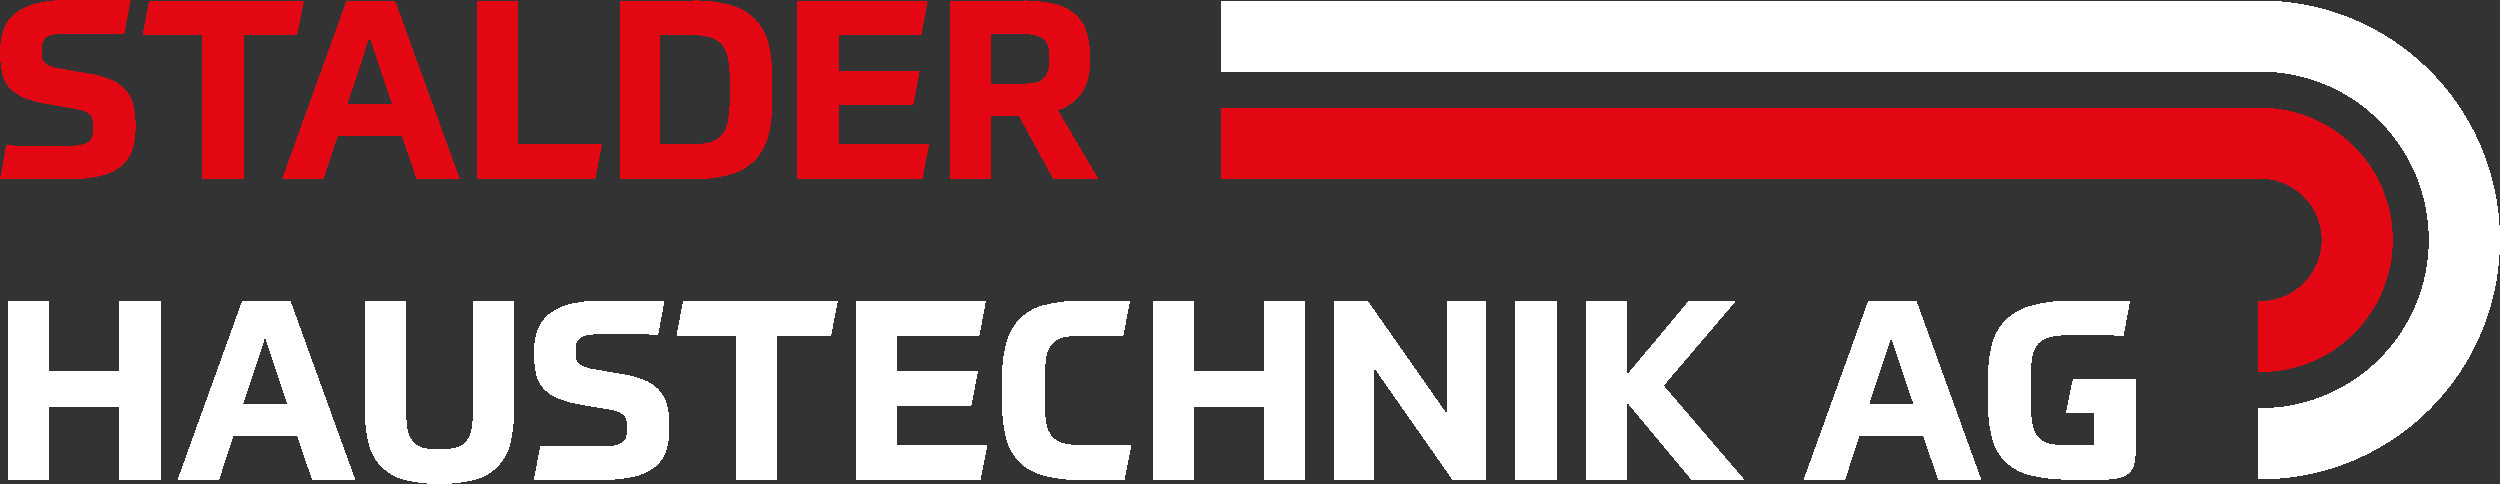
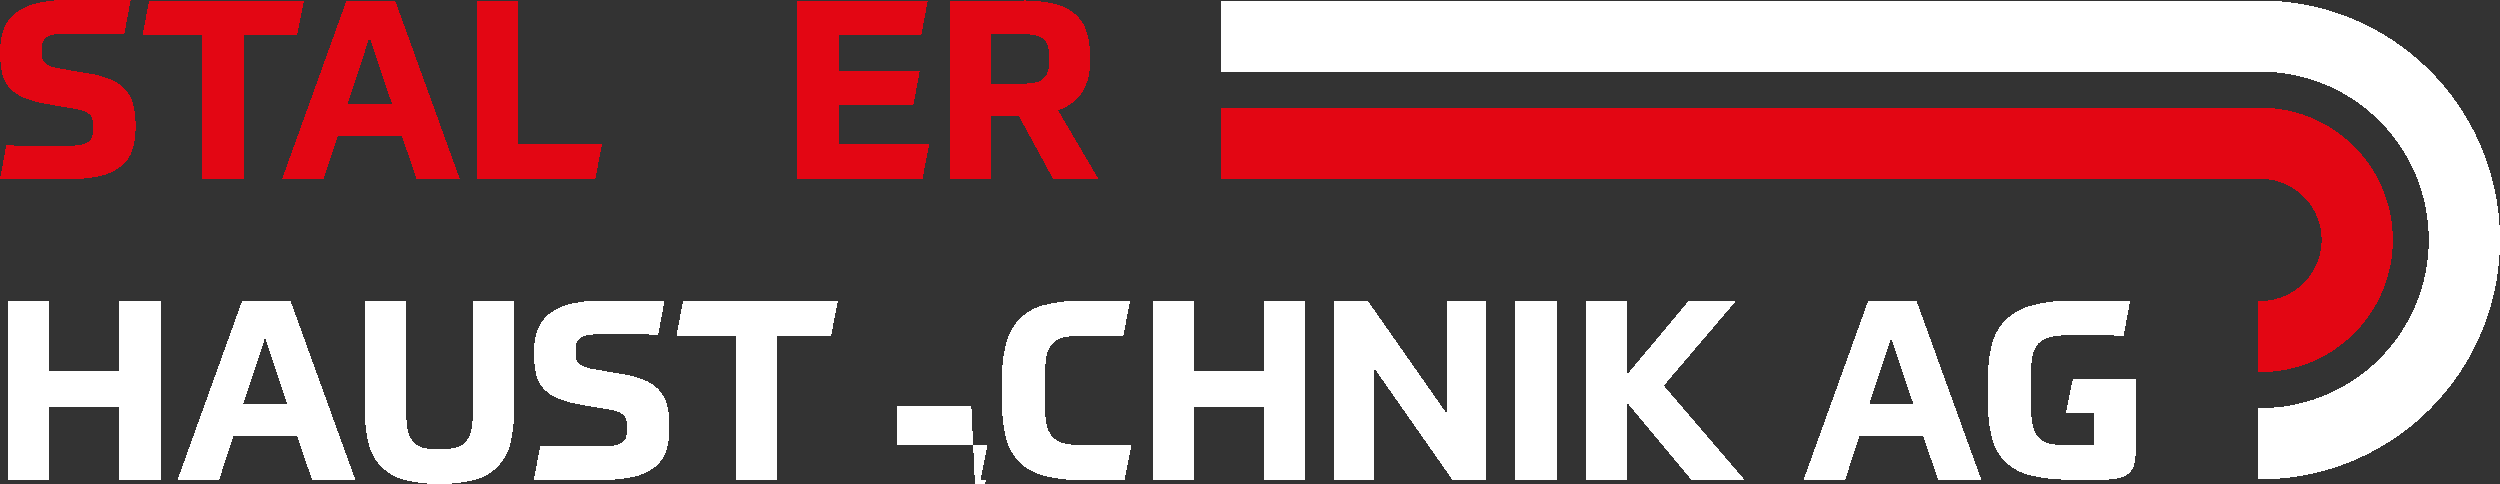
<svg xmlns="http://www.w3.org/2000/svg" shape-rendering="crispEdges" width="242.736" height="47" viewBox="0 0 242.736 47">
  <rect x="0" y="0" width="242.736" height="47" fill="#333333" stroke="none" />
  <g id="Logo-Negativ" transform="translate(-0.01 0.01)">
    <path id="Pfad_116" data-name="Pfad 116" d="M1100.747,23.656A23.245,23.245,0,0,1,1077.5,46.894h-.263V39.981h.263a16.329,16.329,0,0,0,0-32.658H976.53V.41H1077.5A23.246,23.246,0,0,1,1100.747,23.656Z" transform="translate(-858.001 -0.369)" fill="#fff" />
    <path id="Pfad_117" data-name="Pfad 117" d="M1090.342,98.981a12.836,12.836,0,0,1-12.841,12.834h-.263V104.9h.263a5.924,5.924,0,0,0,0-11.848H976.53V86.14H1077.5A12.838,12.838,0,0,1,1090.342,98.981Z" transform="translate(-858.001 -75.694)" fill="#e30613" />
    <path id="Pfad_118" data-name="Pfad 118" d="M8.742,7.143a8.658,8.658,0,0,1,2.115.608,3.9,3.9,0,0,1,1.363.986,3.572,3.572,0,0,1,.731,1.41,7.319,7.319,0,0,1,.218,1.885V12.4a6.6,6.6,0,0,1-.341,2.25A3.4,3.4,0,0,1,11.686,16.2a5.306,5.306,0,0,1-2.115.913,15.234,15.234,0,0,1-3.236.292H3.817q-.741,0-1.679-.012T.01,17.362L.619,14.1q1.921.049,3.271.049H6.384a8.479,8.479,0,0,0,1.325-.085,2.2,2.2,0,0,0,.827-.279.976.976,0,0,0,.414-.523,2.706,2.706,0,0,0,.109-.84A4.27,4.27,0,0,0,9,11.645a1,1,0,0,0-.268-.523,1.548,1.548,0,0,0-.56-.34,5.083,5.083,0,0,0-.936-.232l-2.554-.438a10.841,10.841,0,0,1-2.312-.62A3.889,3.889,0,0,1,.947,8.531,3.159,3.159,0,0,1,.23,7.145,8.011,8.011,0,0,1,.035,5.271v-.39a5.828,5.828,0,0,1,.34-2.068A3.587,3.587,0,0,1,1.494,1.28,5.347,5.347,0,0,1,3.526.319,12.238,12.238,0,0,1,6.58-.01h2.64q.717,0,1.557.012t1.909.036L12.078,3.3q-1.9-.049-3.222-.049H6.507a7.2,7.2,0,0,0-1.216.085,1.921,1.921,0,0,0-.754.268.968.968,0,0,0-.377.5,2.411,2.411,0,0,0-.108.778,3.547,3.547,0,0,0,.059.705.976.976,0,0,0,.244.487,1.4,1.4,0,0,0,.523.328,4.758,4.758,0,0,0,.9.232l2.969.511Z" transform="translate(0 0)" fill="#e30613" />
    <path id="Pfad_119" data-name="Pfad 119" d="M129.725.4l-.657,3.381h-5.206V17.721h-4.014V3.781H114.06L114.691.4Z" transform="translate(-100.208 -0.36)" fill="#e30613" />
    <path id="Pfad_120" data-name="Pfad 120" d="M237.328,13.537H231.1l-1.363,4.185H225.7L231.952.4h4.72l6.276,17.321h-4.209l-1.41-4.185ZM232.073,10.4h4.282l-2.164-6.446L232.074,10.4Z" transform="translate(-198.298 -0.36)" fill="#e30613" />
    <path id="Pfad_121" data-name="Pfad 121" d="M385.454.4V14.339h8.15l-.657,3.381H381.44V.4Z" transform="translate(-335.136 -0.36)" fill="#e30613" />
-     <path id="Pfad_122" data-name="Pfad 122" d="M495.88.4h7.152a12.393,12.393,0,0,1,3.722.475A5.355,5.355,0,0,1,509.114,2.3a5.326,5.326,0,0,1,1.228,2.372,14.078,14.078,0,0,1,.352,3.345v2.068a13.837,13.837,0,0,1-.352,3.3,5.5,5.5,0,0,1-1.228,2.4,5.339,5.339,0,0,1-2.336,1.46,11.783,11.783,0,0,1-3.673.487H495.88Zm3.941,13.963h2.895a7.558,7.558,0,0,0,1.8-.182,2.368,2.368,0,0,0,1.18-.657,2.8,2.8,0,0,0,.646-1.313,9.8,9.8,0,0,0,.194-2.153V8.04a9.62,9.62,0,0,0-.194-2.141,2.777,2.777,0,0,0-.646-1.3,2.368,2.368,0,0,0-1.18-.657,7.572,7.572,0,0,0-1.8-.182h-2.895V14.365Z" transform="translate(-435.687 -0.36)" fill="#e30613" />
    <path id="Pfad_123" data-name="Pfad 123" d="M649.229,10.593H642v3.747h8.782l-.657,3.381H637.99V.4h12.65l-.632,3.381h-8v3.43h7.857l-.632,3.381Z" transform="translate(-560.549 -0.36)" fill="#e30613" />
    <path id="Pfad_124" data-name="Pfad 124" d="M773.81,6.36a5.2,5.2,0,0,1-.79,3.028,4.574,4.574,0,0,1-2.3,1.666l3.917,6.666h-4.4l-3.307-6.082h-2.749v6.082H760.26V.4h6.981a13.188,13.188,0,0,1,2.992.292,5.042,5.042,0,0,1,2.032.925,3.708,3.708,0,0,1,1.168,1.642,7.012,7.012,0,0,1,.376,2.444V6.36Zm-3.942-.414a3.78,3.78,0,0,0-.144-1.131,1.469,1.469,0,0,0-.463-.705,1.857,1.857,0,0,0-.84-.353,7.314,7.314,0,0,0-1.3-.1h-2.944V8.476h2.944a7.327,7.327,0,0,0,1.3-.1,1.765,1.765,0,0,0,.84-.365,1.531,1.531,0,0,0,.463-.717,3.827,3.827,0,0,0,.144-1.155v-.2Z" transform="translate(-667.98 -0.36)" fill="#e30613" />
    <path id="Pfad_125" data-name="Pfad 125" d="M21.225,240.92v17.32H17.212v-7.055H10.425v7.055H6.41V240.92h4.014v6.738h6.787V240.92h4.014Z" transform="translate(-5.623 -211.689)" fill="#fff" />
    <path id="Pfad_126" data-name="Pfad 126" d="M153.738,254.066h-6.227l-1.363,4.185H142.11l6.252-17.321h4.72l6.276,17.321h-4.209Zm-5.255-3.139h4.282l-2.164-6.446-2.117,6.446Z" transform="translate(-124.854 -211.697)" fill="#fff" />
    <path id="Pfad_127" data-name="Pfad 127" d="M291.83,240.92h4.014v10.46a11.325,11.325,0,0,0,.133,1.91,2.625,2.625,0,0,0,.5,1.216,1.929,1.929,0,0,0,.984.632,7.225,7.225,0,0,0,3.224,0,1.938,1.938,0,0,0,1-.632,2.71,2.71,0,0,0,.511-1.216,10.477,10.477,0,0,0,.146-1.91V240.92h3.989v10.436a13.751,13.751,0,0,1-.341,3.272,4.739,4.739,0,0,1-3.406,3.612,14.219,14.219,0,0,1-7.005,0,4.739,4.739,0,0,1-3.406-3.612,13.75,13.75,0,0,1-.34-3.272Z" transform="translate(-256.402 -211.689)" fill="#fff" />
    <path id="Pfad_128" data-name="Pfad 128" d="M435.872,247.663a8.659,8.659,0,0,1,2.116.608,3.9,3.9,0,0,1,1.363.986,3.571,3.571,0,0,1,.731,1.41,7.318,7.318,0,0,1,.218,1.885v.365a6.6,6.6,0,0,1-.341,2.25,3.4,3.4,0,0,1-1.143,1.557,5.305,5.305,0,0,1-2.115.913,15.235,15.235,0,0,1-3.236.292h-2.517q-.741,0-1.679-.012t-2.129-.036l.609-3.26q1.921.049,3.271.049h2.494a8.481,8.481,0,0,0,1.325-.085,2.195,2.195,0,0,0,.826-.279.976.976,0,0,0,.414-.523,2.7,2.7,0,0,0,.109-.84,4.274,4.274,0,0,0-.059-.778,1,1,0,0,0-.268-.523,1.549,1.549,0,0,0-.56-.34,5.079,5.079,0,0,0-.936-.232l-2.554-.438a10.839,10.839,0,0,1-2.312-.62,3.889,3.889,0,0,1-1.424-.961,3.16,3.16,0,0,1-.717-1.386,8.012,8.012,0,0,1-.194-1.874v-.39a5.828,5.828,0,0,1,.34-2.068,3.58,3.58,0,0,1,1.119-1.533,5.347,5.347,0,0,1,2.032-.961,12.239,12.239,0,0,1,3.054-.329h2.64q.717,0,1.557.012t1.909.036l-.608,3.26q-1.9-.049-3.222-.049h-2.348a7.2,7.2,0,0,0-1.216.085,1.921,1.921,0,0,0-.754.268.968.968,0,0,0-.377.5,2.411,2.411,0,0,0-.108.778,3.544,3.544,0,0,0,.059.705.975.975,0,0,0,.244.487,1.4,1.4,0,0,0,.523.328,4.763,4.763,0,0,0,.9.232l2.969.511Z" transform="translate(-375.29 -211.328)" fill="#fff" />
    <path id="Pfad_129" data-name="Pfad 129" d="M556.855,240.92,556.2,244.3h-5.205V258.24h-4.014V244.3H541.19l.632-3.381h15.034Z" transform="translate(-475.498 -211.689)" fill="#fff" />
-     <path id="Pfad_130" data-name="Pfad 130" d="M695.739,251.123h-7.225v3.747H697.3l-.657,3.381H684.5V240.93h12.65l-.632,3.381h-8v3.43h7.857Z" transform="translate(-601.414 -211.697)" fill="#fff" />
+     <path id="Pfad_130" data-name="Pfad 130" d="M695.739,251.123h-7.225v3.747H697.3l-.657,3.381H684.5h12.65l-.632,3.381h-8v3.43h7.857Z" transform="translate(-601.414 -211.697)" fill="#fff" />
    <path id="Pfad_131" data-name="Pfad 131" d="M805.708,250.291a11.768,11.768,0,0,0,.159,2.141,2.571,2.571,0,0,0,.6,1.3,2.239,2.239,0,0,0,1.192.645,8.923,8.923,0,0,0,1.921.17h1.763q.523,0,1.2-.012c.455-.008.982-.019,1.581-.036l-.655,3.381c-1.007.033-1.808.048-2.409.048h-1.7a14.348,14.348,0,0,1-3.66-.4,5.4,5.4,0,0,1-2.421-1.3,5.1,5.1,0,0,1-1.324-2.372,14.01,14.01,0,0,1-.4-3.637V248.2a13.04,13.04,0,0,1,.425-3.6,5,5,0,0,1,3.771-3.685,14.079,14.079,0,0,1,3.613-.4h1.789q.546,0,1.24.012t1.594.036l-.655,3.381q-.9-.024-1.885-.036t-1.91-.012a8.885,8.885,0,0,0-1.935.171,2.207,2.207,0,0,0-1.166.632,2.508,2.508,0,0,0-.573,1.289,12.947,12.947,0,0,0-.146,2.165v2.141Z" transform="translate(-704.258 -211.328)" fill="#fff" />
    <path id="Pfad_132" data-name="Pfad 132" d="M937.024,240.92v17.32h-4.014v-7.055h-6.787v7.055H922.21V240.92h4.014v6.738h6.787V240.92Z" transform="translate(-810.274 -211.689)" fill="#fff" />
    <path id="Pfad_133" data-name="Pfad 133" d="M1070.789,240.92l7.688,10.972V240.92h3.8v17.32h-3.309l-7.613-10.873V258.24h-3.819V240.92h3.261Z" transform="translate(-937.957 -211.689)" fill="#fff" />
    <path id="Pfad_134" data-name="Pfad 134" d="M1216.244,240.92v17.32h-4.014V240.92Z" transform="translate(-1065.094 -211.689)" fill="#fff" />
    <path id="Pfad_135" data-name="Pfad 135" d="M1272.583,248.048l5.959-7.128h4.6l-6.981,8.2,7.809,9.122h-5.157l-6.227-7.469v7.469h-4.014V240.92h4.014v7.128Z" transform="translate(-1114.597 -211.689)" fill="#fff" />
    <path id="Pfad_136" data-name="Pfad 136" d="M1454.558,254.066h-6.228l-1.363,4.185h-4.038l6.252-17.321h4.72l6.276,17.321h-4.209Zm-5.255-3.139h4.282l-2.164-6.446-2.117,6.446Z" transform="translate(-1267.795 -211.697)" fill="#fff" />
    <path id="Pfad_137" data-name="Pfad 137" d="M1598.307,257.88a14.536,14.536,0,0,1-3.771-.414,5.388,5.388,0,0,1-2.42-1.314,4.947,4.947,0,0,1-1.289-2.311,13.407,13.407,0,0,1-.376-3.43V248a12.228,12.228,0,0,1,.4-3.333,5.1,5.1,0,0,1,1.362-2.335,5.94,5.94,0,0,1,2.555-1.375,14.888,14.888,0,0,1,3.976-.45h2.761q.645,0,1.3.012t1.436.036l-.632,3.357c-.762-.017-1.415-.028-1.958-.036s-1.009-.012-1.4-.012H1598.5a9.157,9.157,0,0,0-1.947.17,2.343,2.343,0,0,0-1.192.62,2.421,2.421,0,0,0-.6,1.265,11.564,11.564,0,0,0-.159,2.129v2.287a11.018,11.018,0,0,0,.171,2.177,2.7,2.7,0,0,0,.584,1.278,1.989,1.989,0,0,0,1.119.608,9,9,0,0,0,1.776.146h2.481v-3.163h-2.724l.681-3.309h6.082V255.3a4.464,4.464,0,0,1-.123,1.107,1.714,1.714,0,0,1-.45.8,2.1,2.1,0,0,1-.889.5,5.018,5.018,0,0,1-1.436.17H1598.3Z" transform="translate(-1397.411 -211.328)" fill="#fff" />
  </g>
</svg>